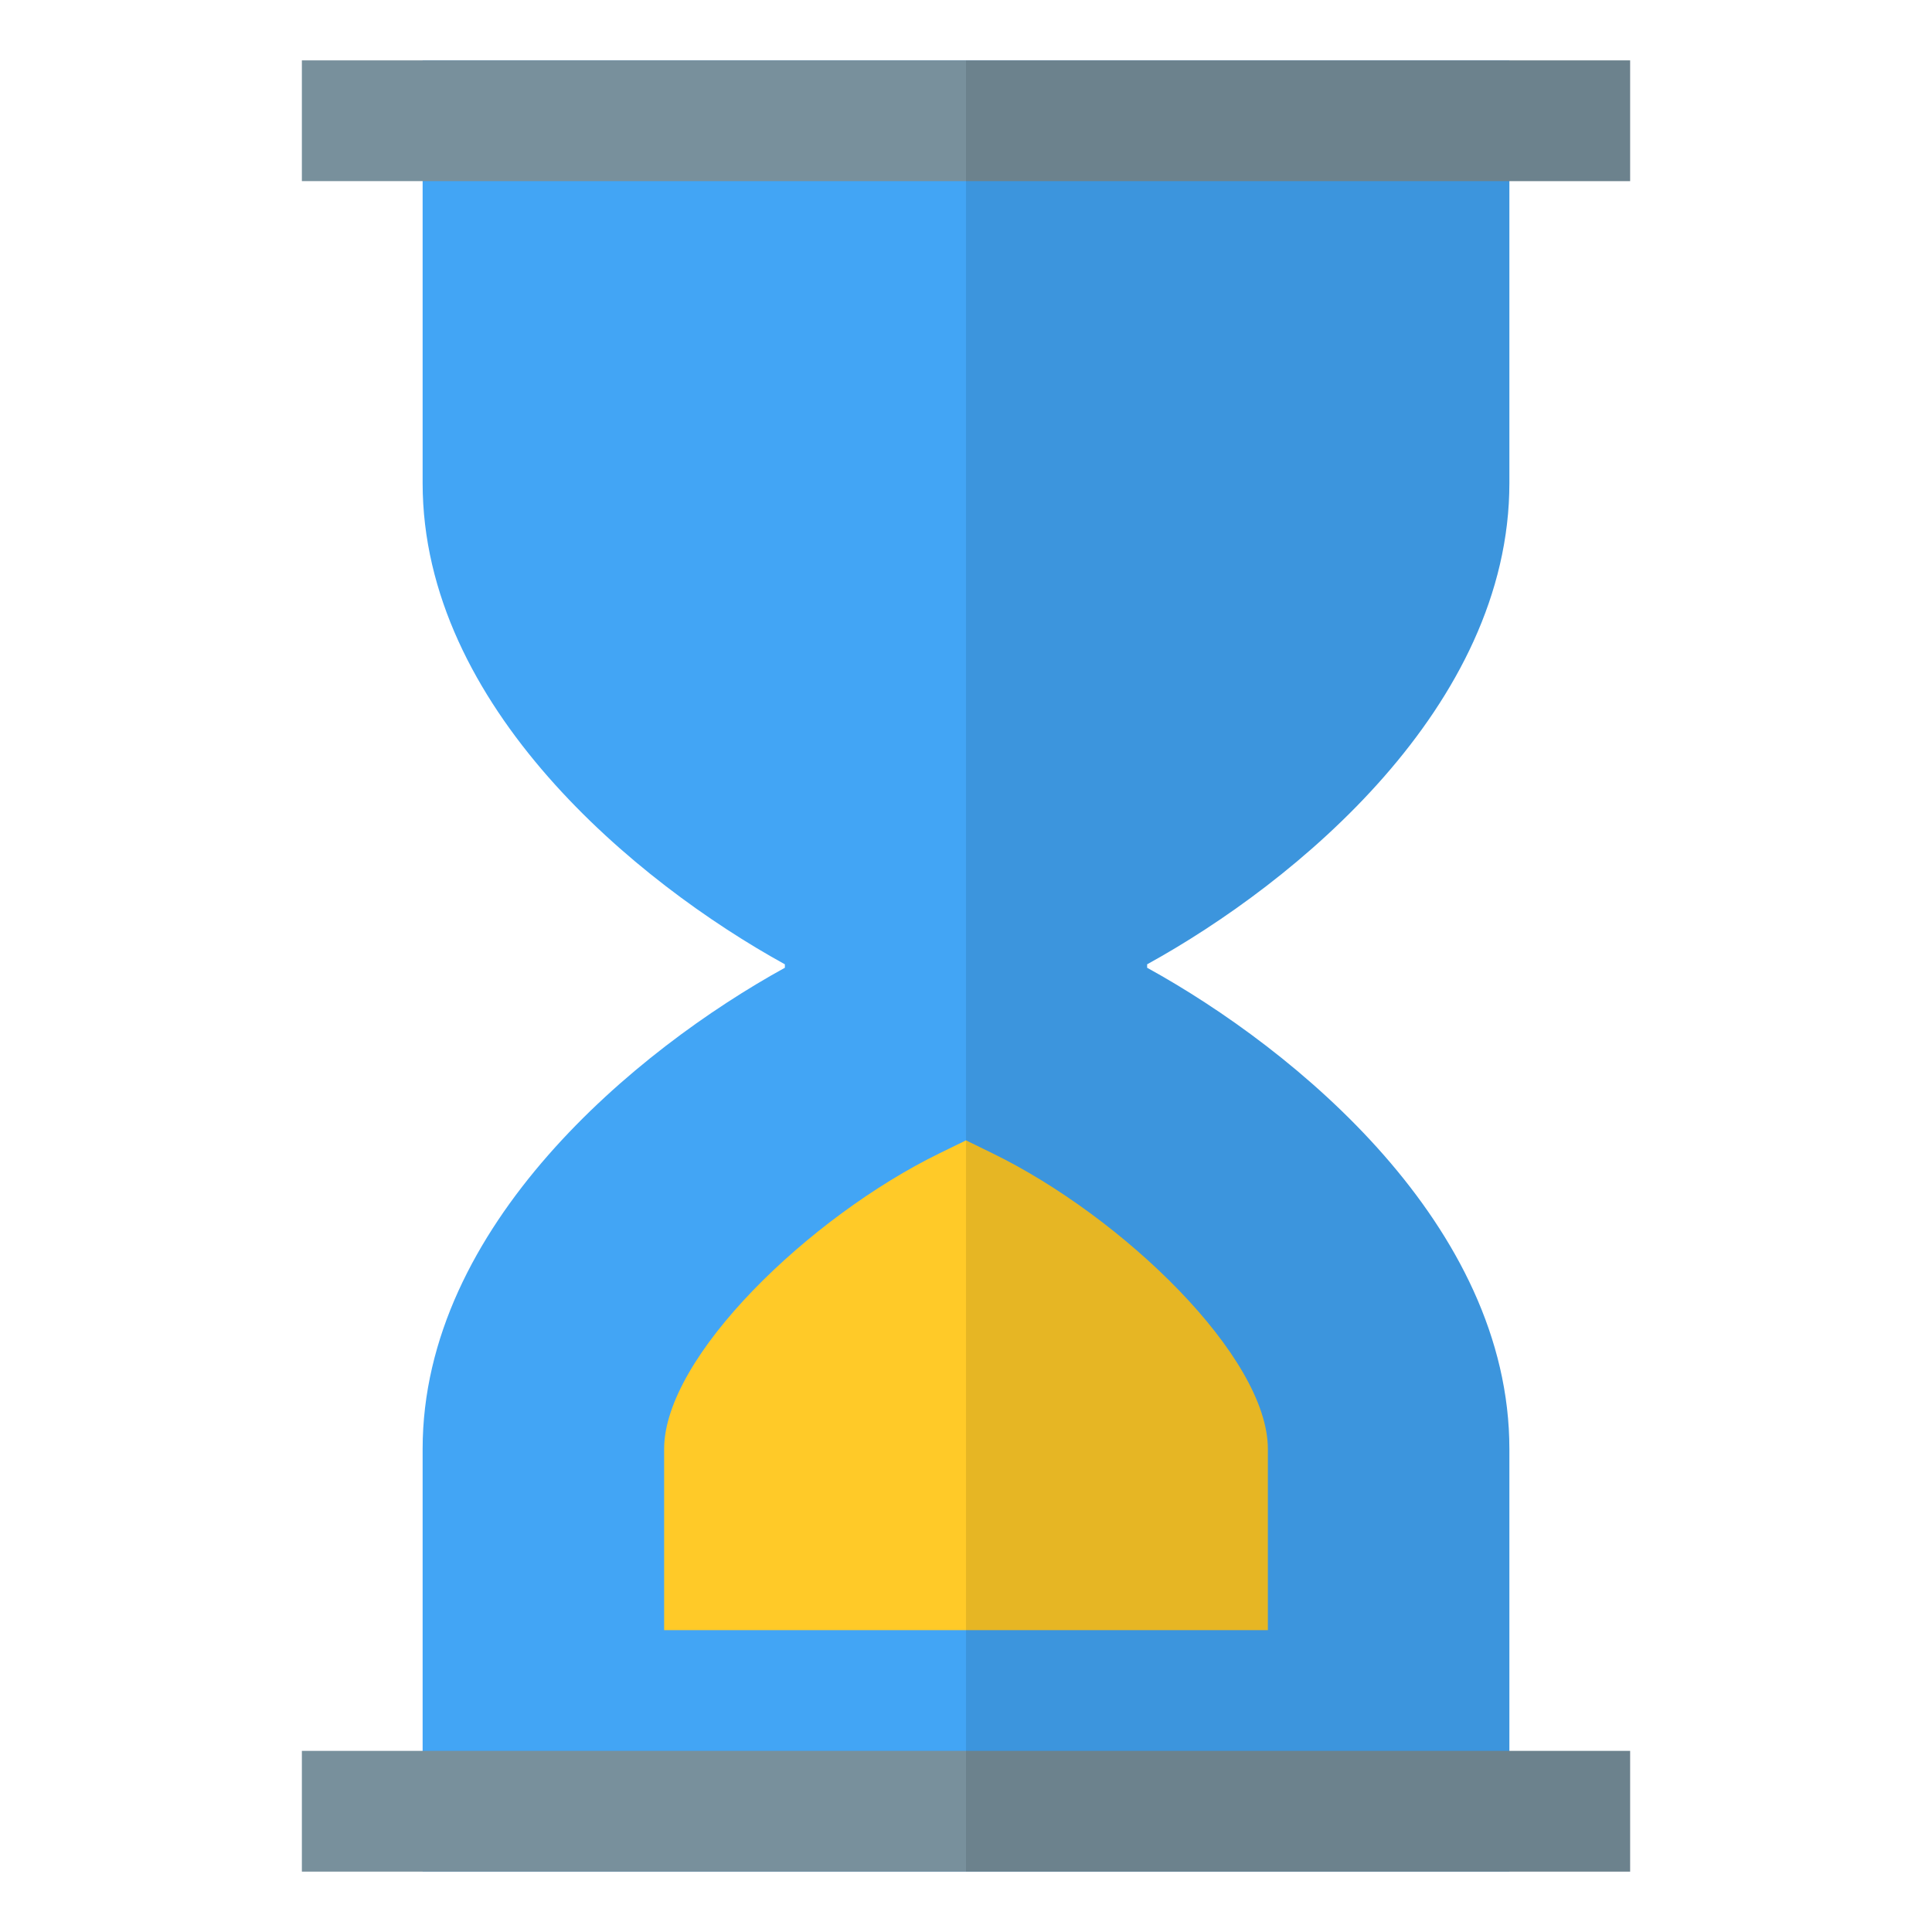
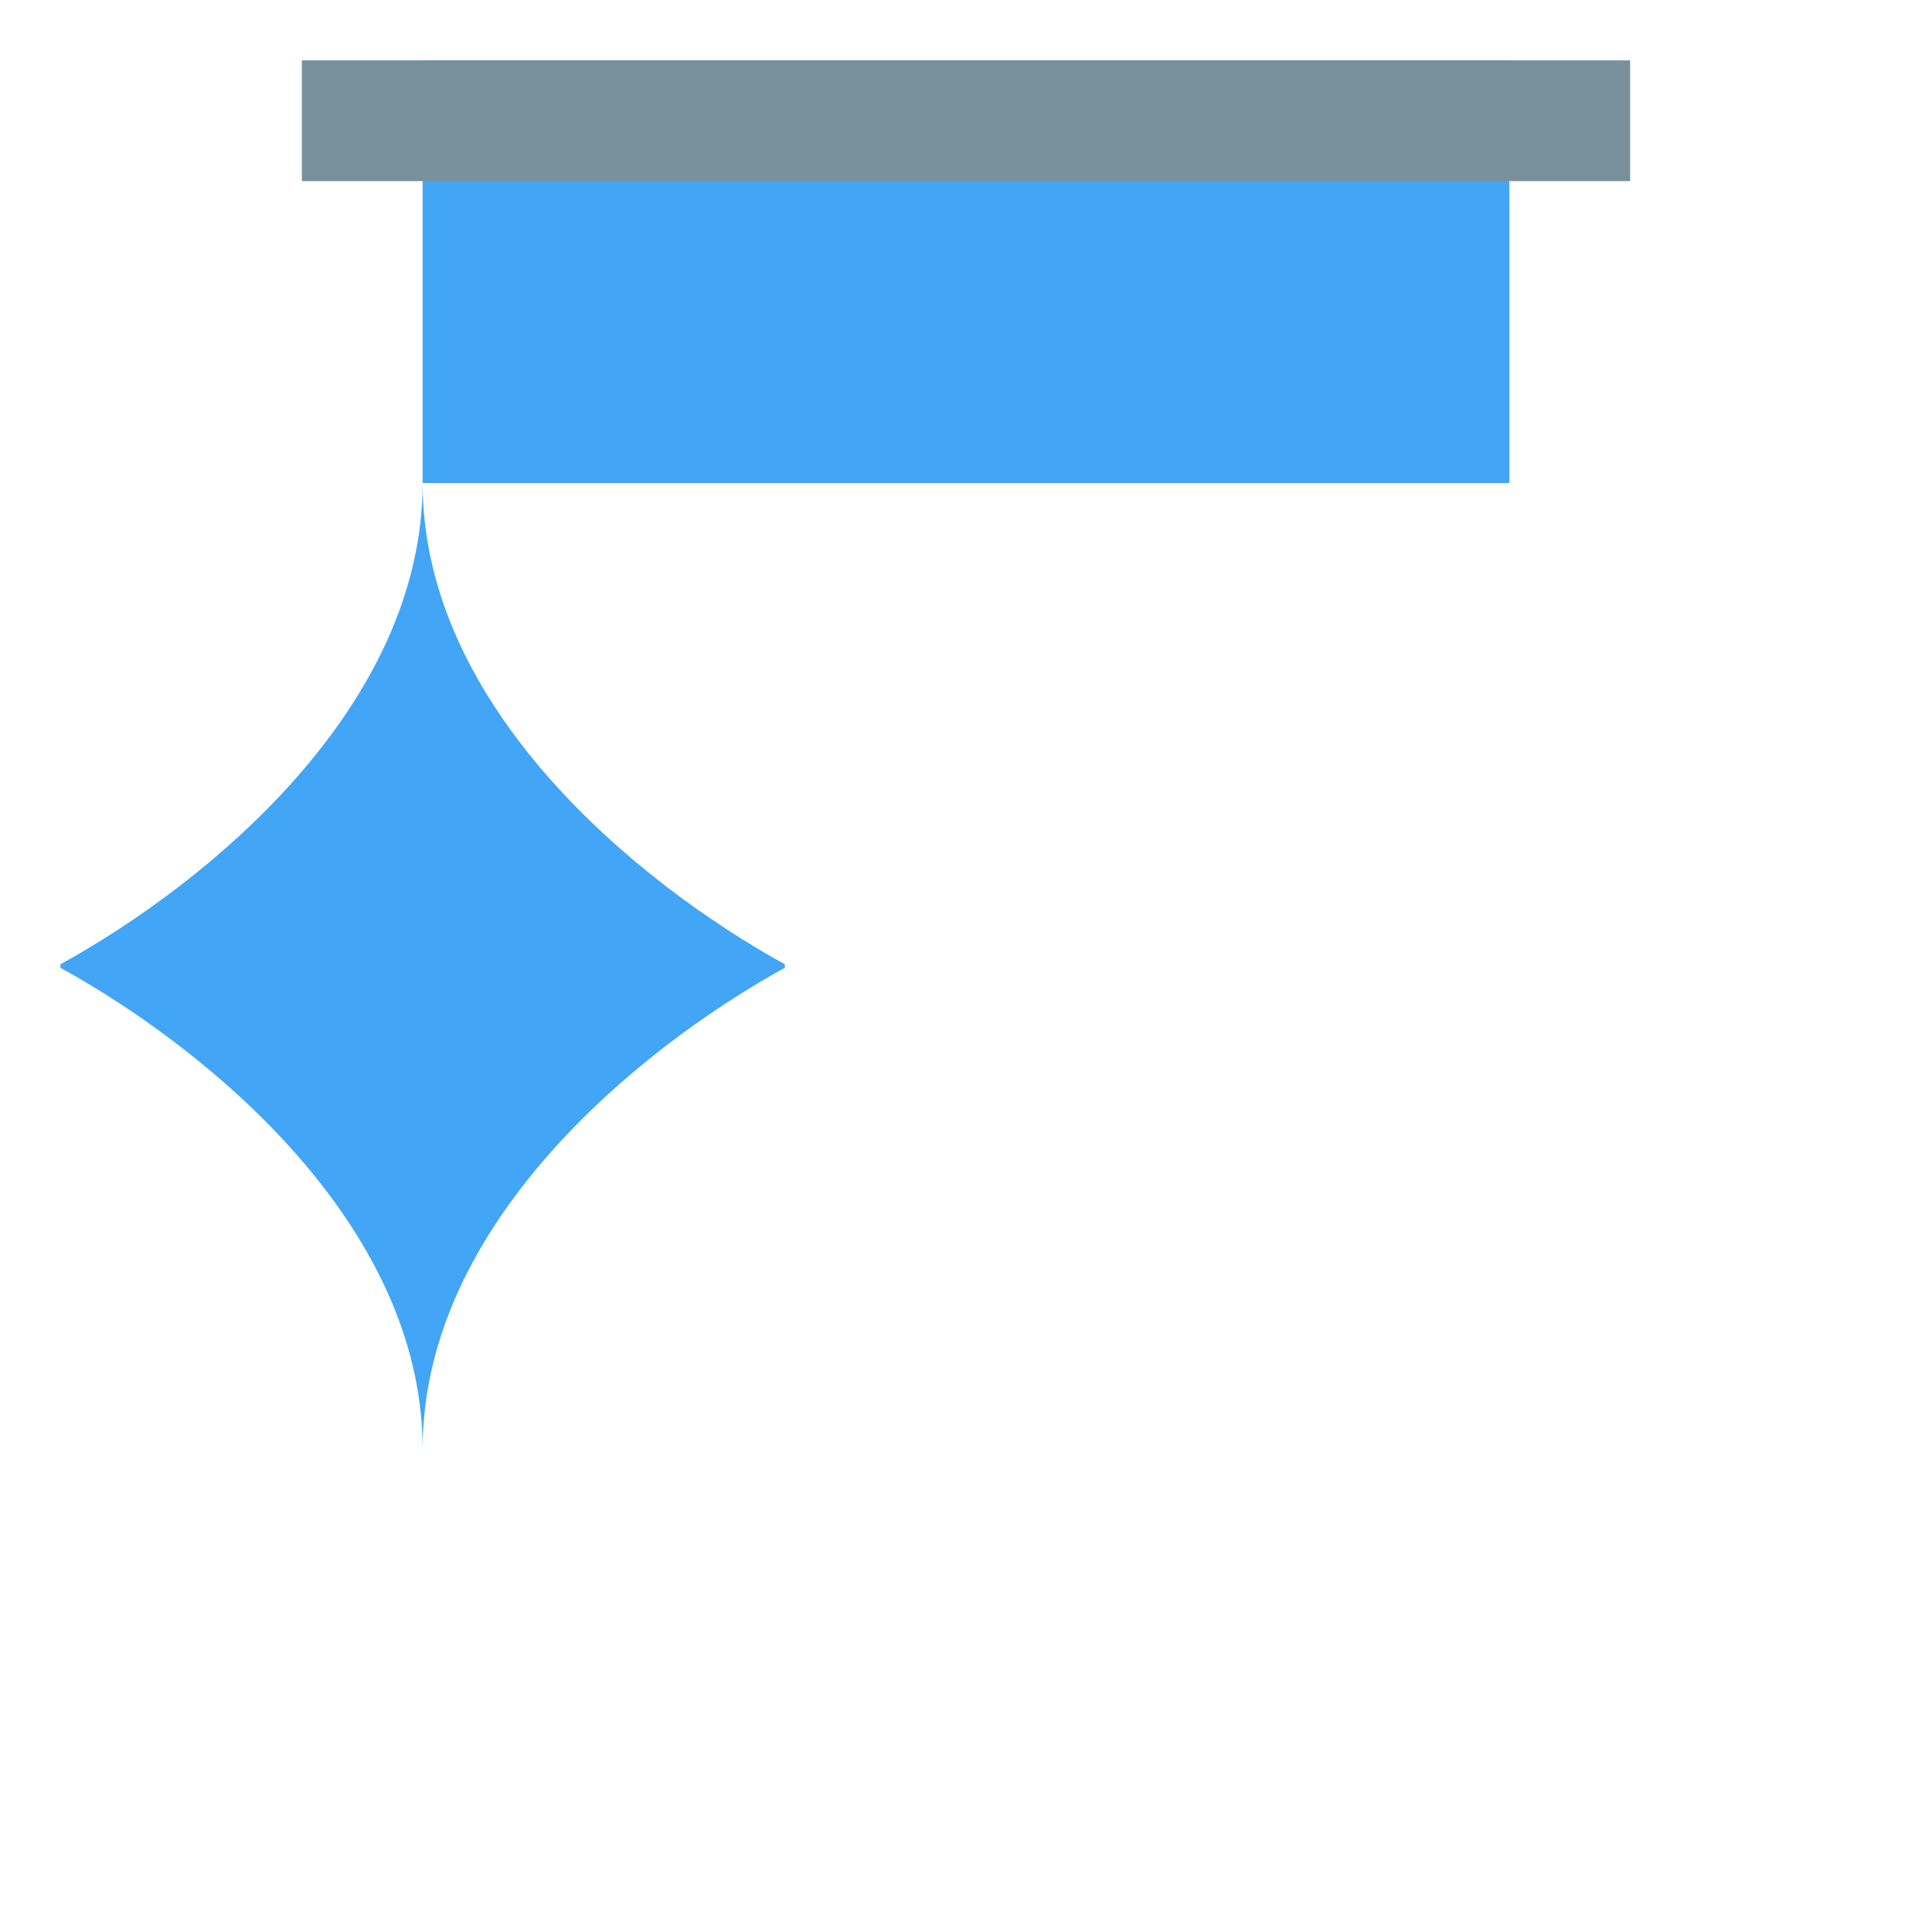
<svg xmlns="http://www.w3.org/2000/svg" height="512" viewBox="0 0 32 32" width="512">
  <g id="hourglass_full_down">
    <g>
      <g>
-         <path d="m25 8v-7h-18v7c0 3.702 3.542 6.618 6 7.972v.057c-2.458 1.354-6 4.27-6 7.972v7h18v-7c0-3.702-3.541-6.618-6-7.972v-.057c2.459-1.354 6-4.27 6-7.972z" fill="#42a5f5" />
+         <path d="m25 8v-7h-18v7c0 3.702 3.542 6.618 6 7.972v.057c-2.458 1.354-6 4.27-6 7.972v7v-7c0-3.702-3.541-6.618-6-7.972v-.057c2.459-1.354 6-4.27 6-7.972z" fill="#42a5f5" />
        <g>
          <path d="m5 1h22v2h-22z" fill="#78909c" />
        </g>
        <g>
-           <path d="m5 29h22v2h-22z" fill="#78909c" />
-         </g>
-         <path d="m16.438 19.102-.438-.214-.438.214c-2.153 1.051-4.562 3.369-4.562 4.898v3h10v-3c0-1.529-2.408-3.848-4.562-4.898z" fill="#ffca28" />
+           </g>
      </g>
-       <path d="m19 15.97v.061c2.46 1.35 6 4.27 6 7.97v5h2v2h-11v-30h11v2h-2v5c0 3.7-3.54 6.62-6 7.97z" opacity=".1" />
    </g>
  </g>
</svg>